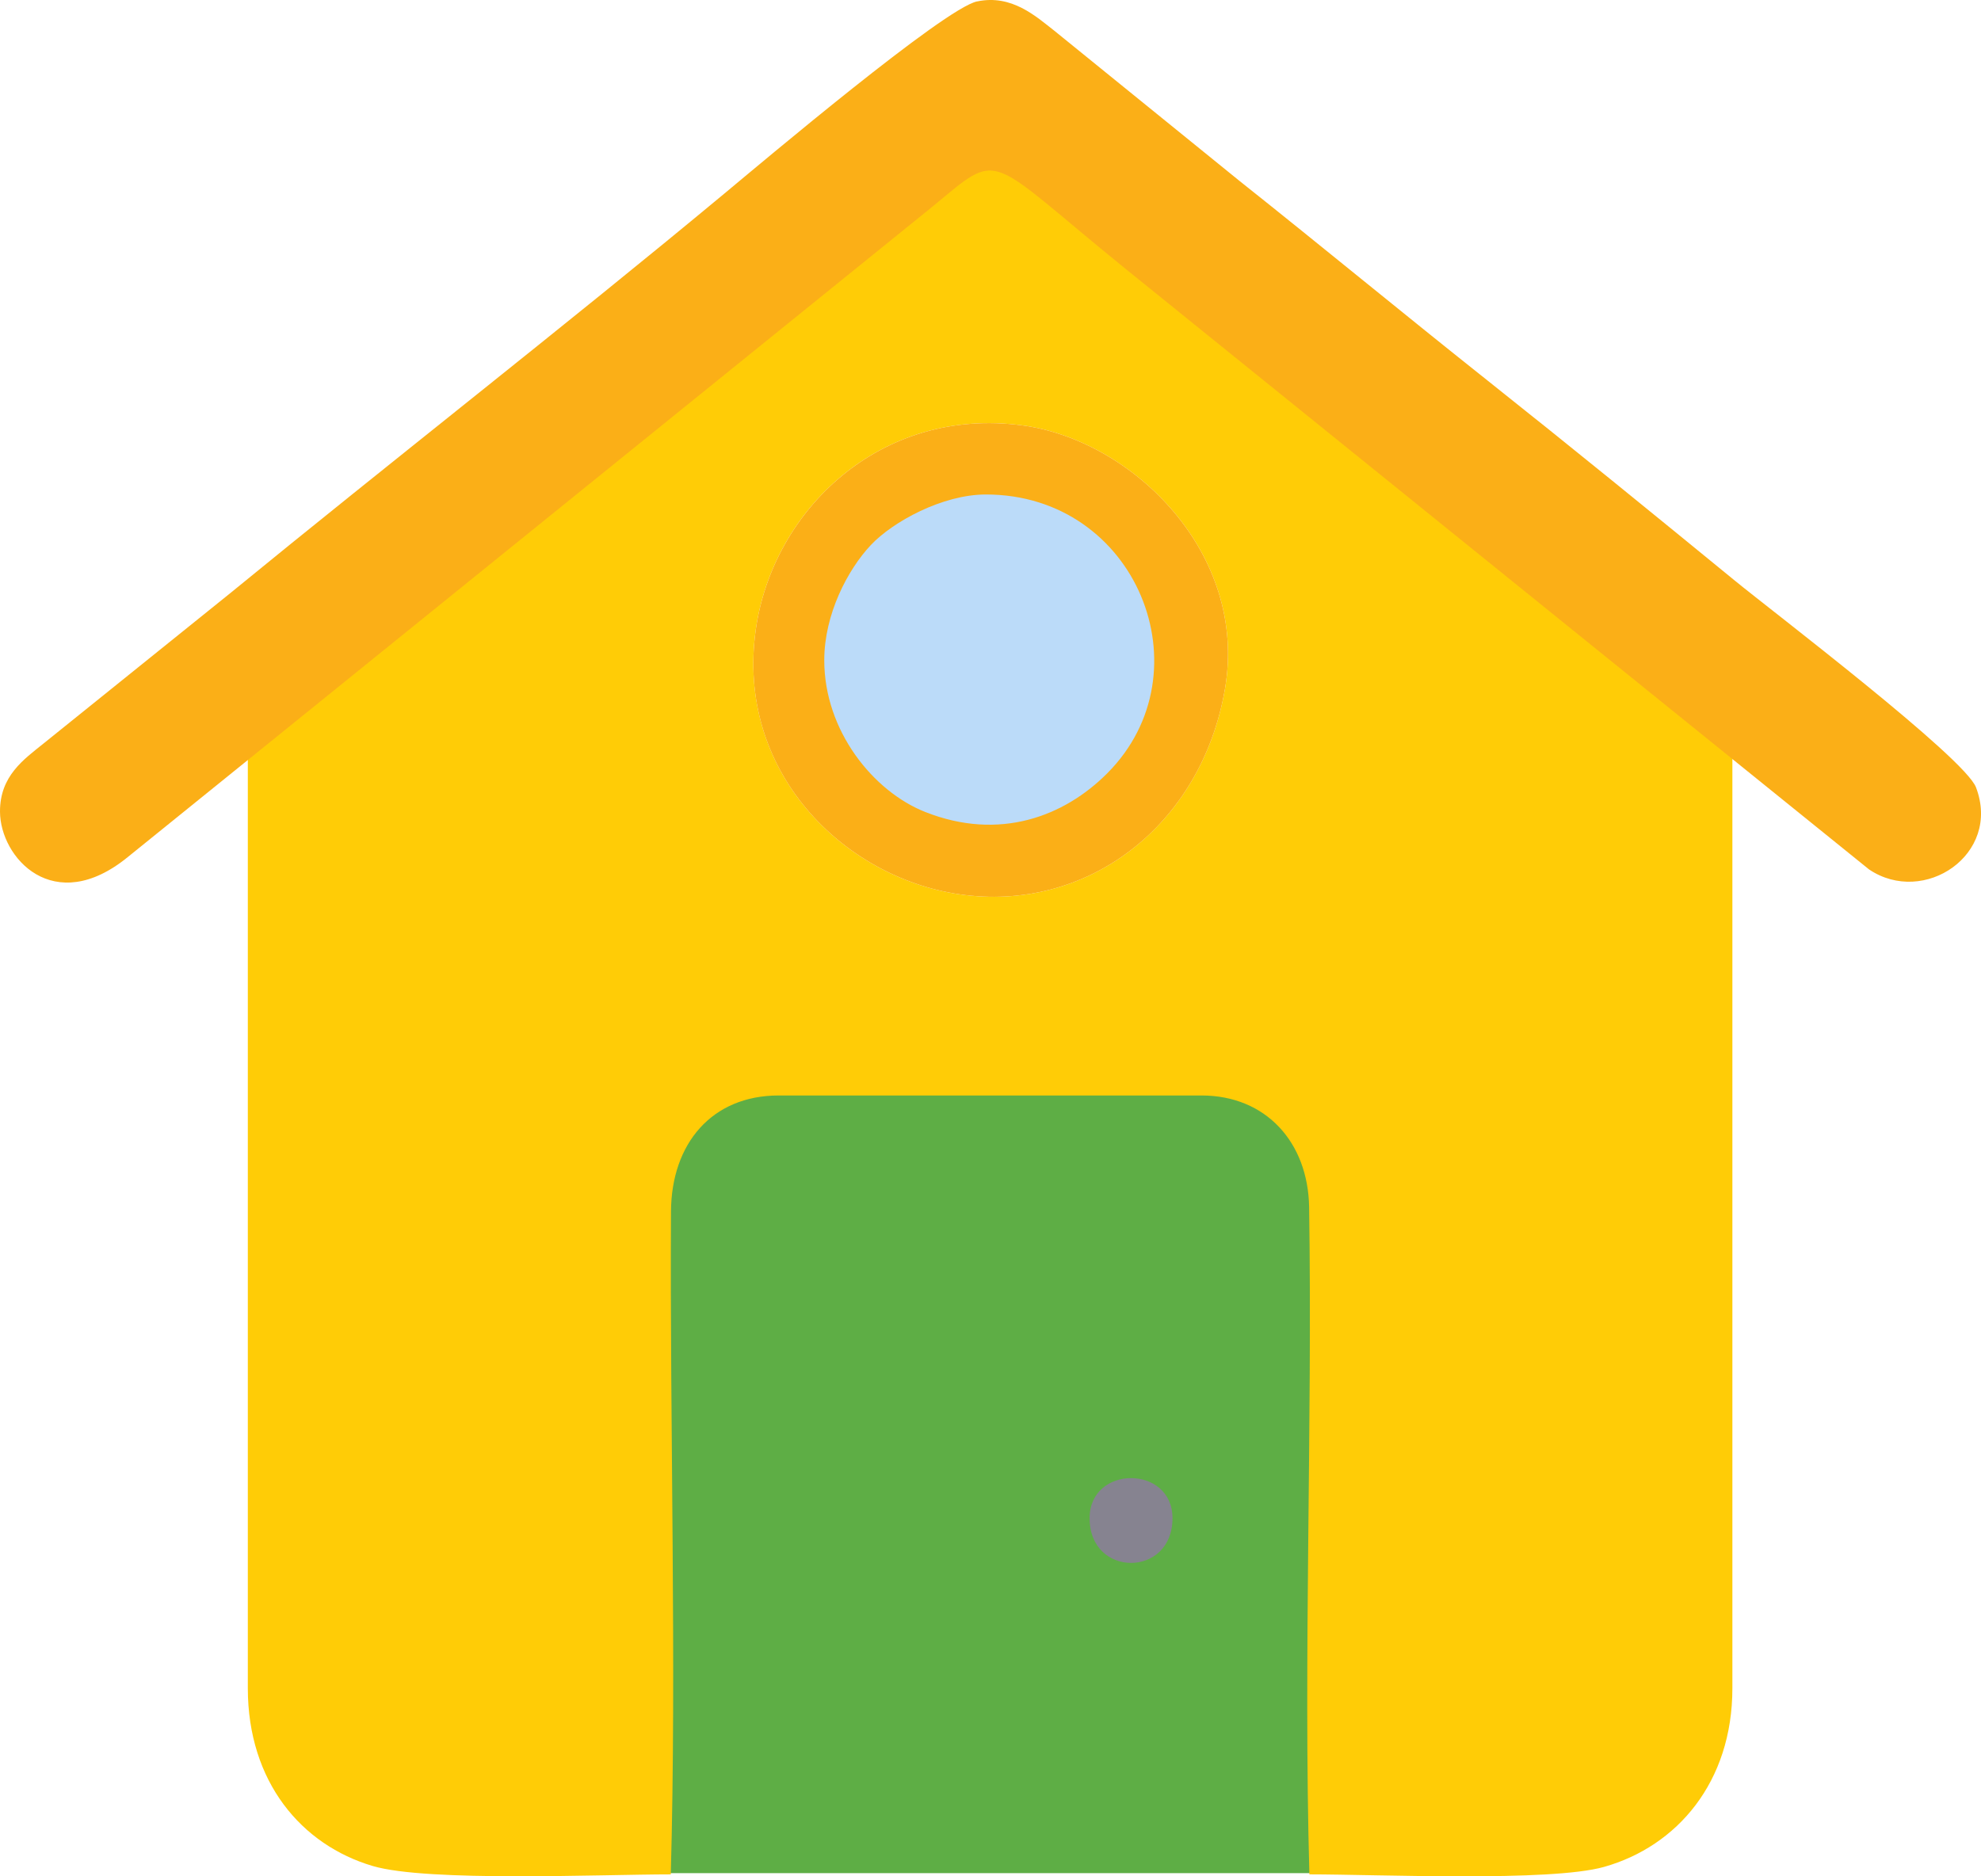
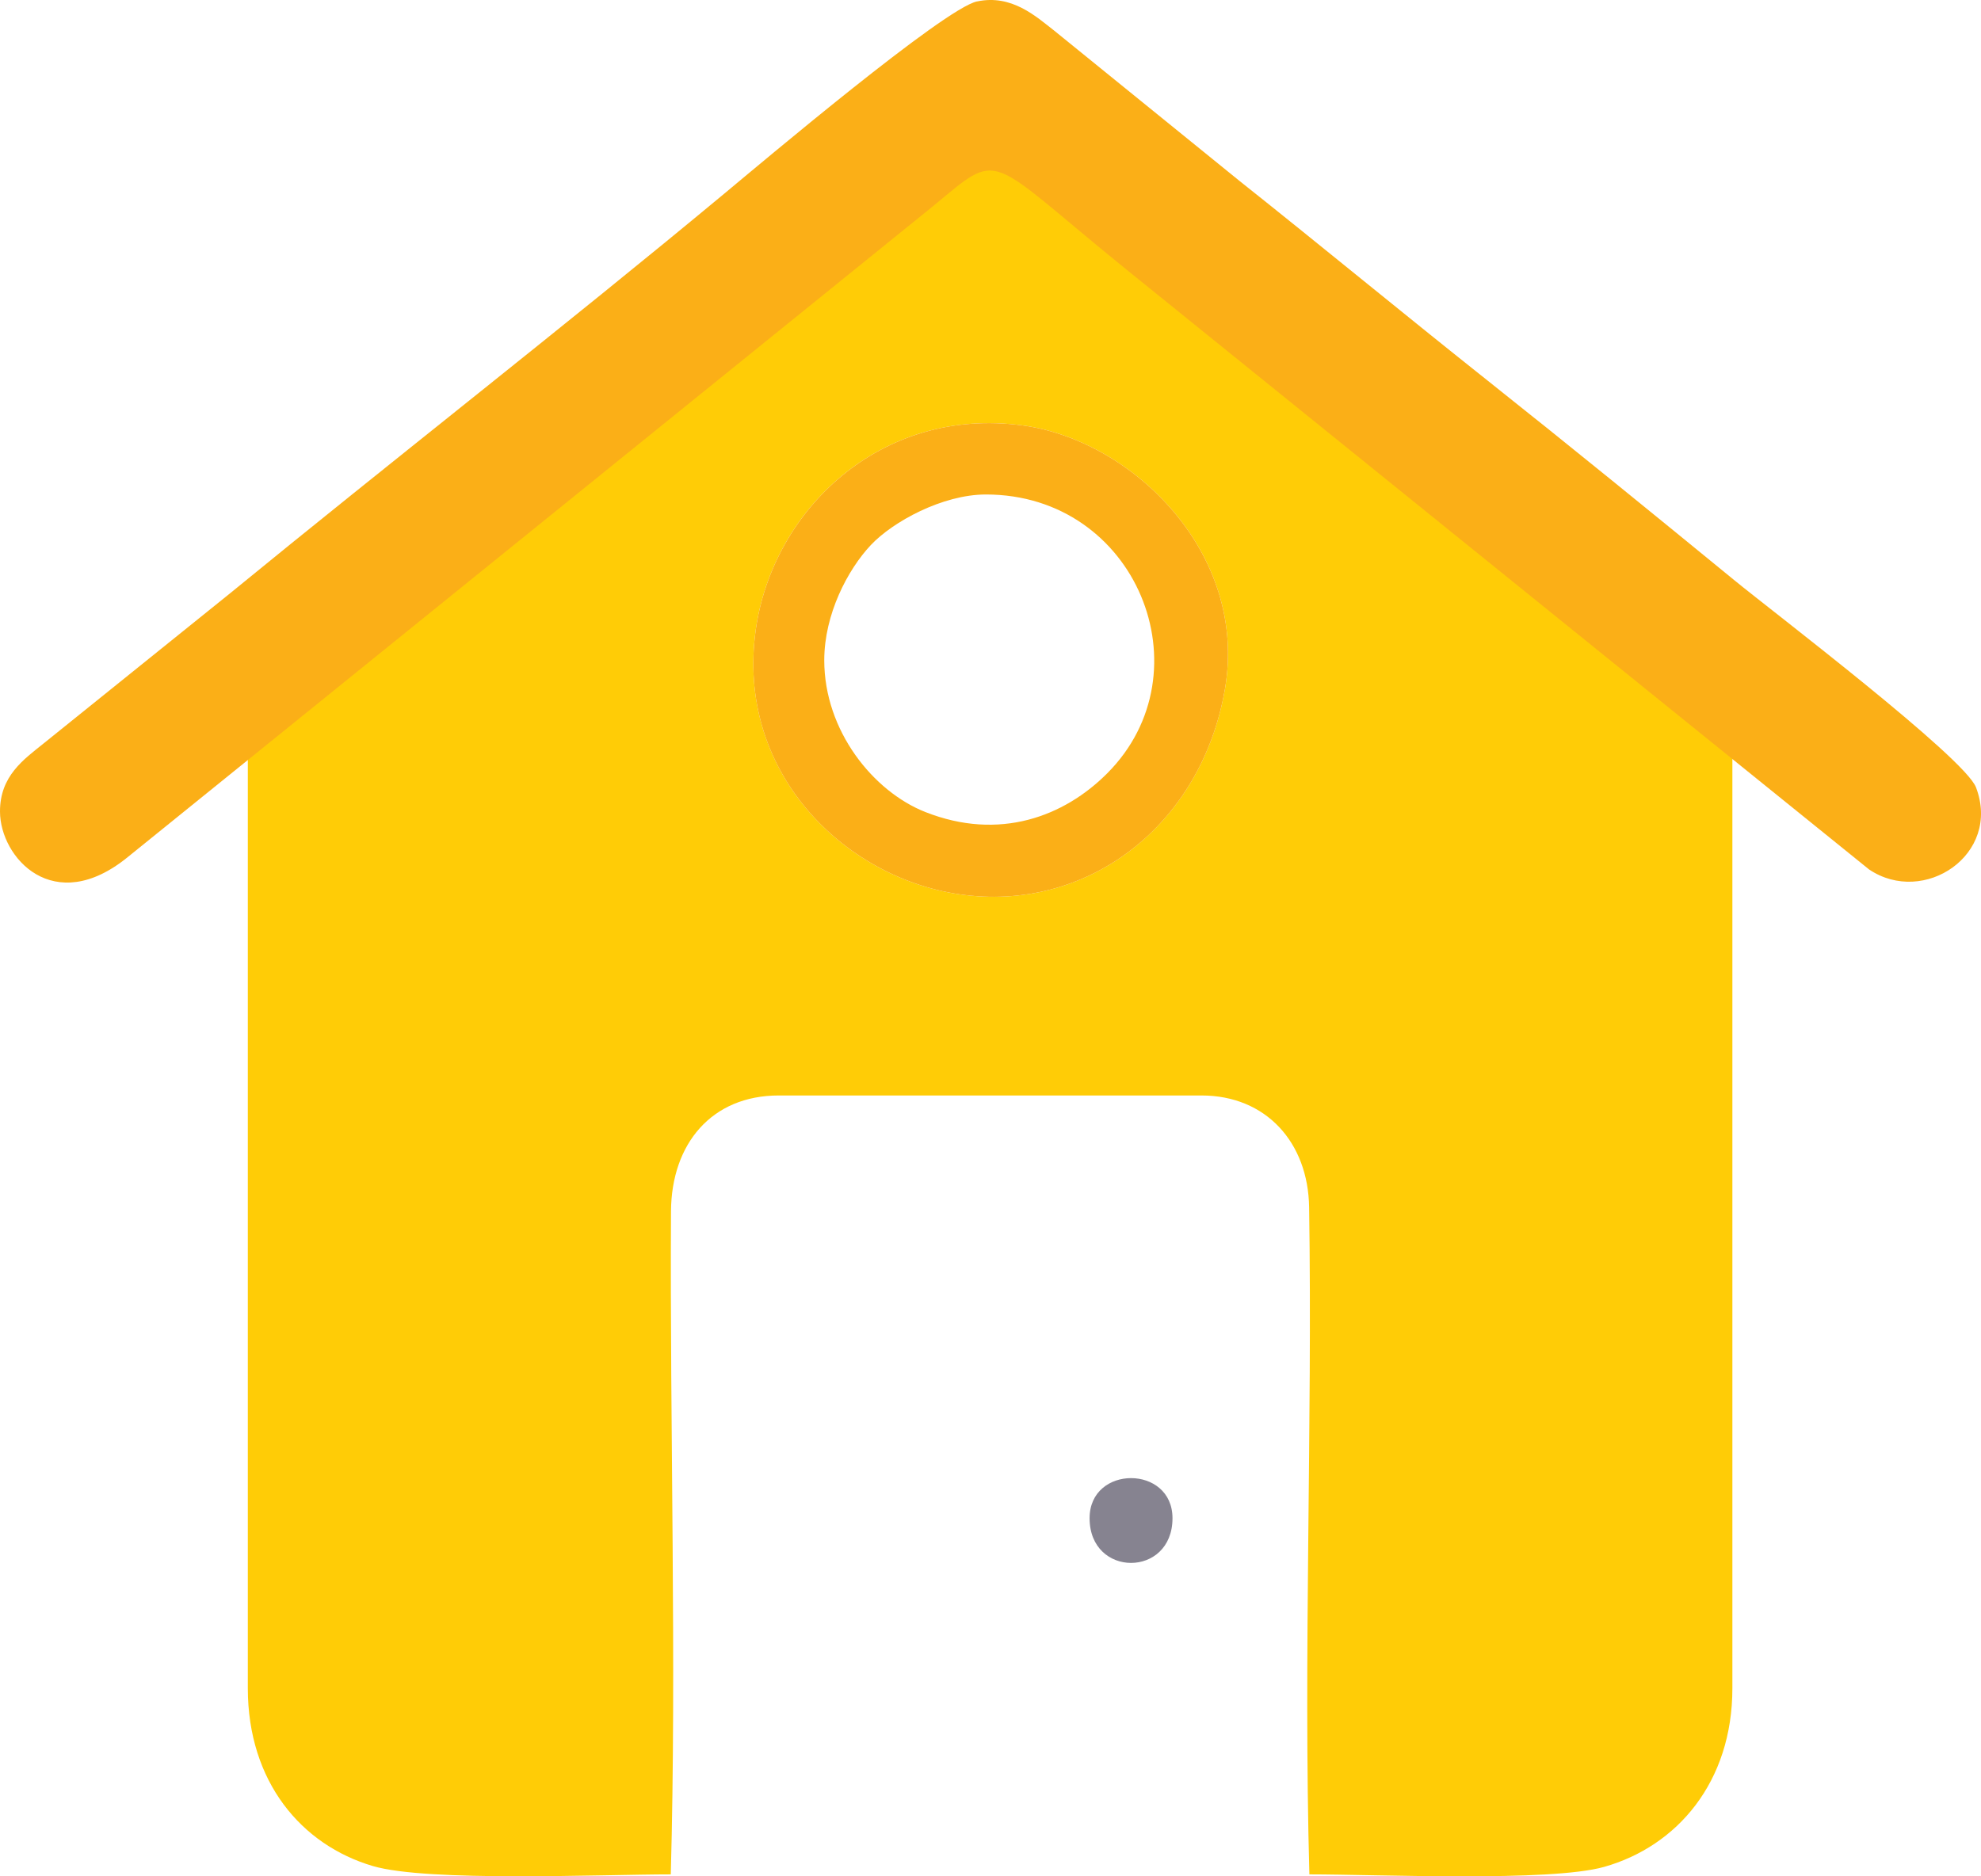
<svg xmlns="http://www.w3.org/2000/svg" id="_Слой_1" data-name=" Слой 1" viewBox="0 0 450.2 426.51">
  <defs>
    <style>
      .cls-1 {
        fill: #868390;
      }

      .cls-1, .cls-2, .cls-3, .cls-4, .cls-5 {
        stroke-width: 0px;
      }

      .cls-1, .cls-2, .cls-5 {
        fill-rule: evenodd;
      }

      .cls-2 {
        fill: #fbaf17;
      }

      .cls-3 {
        fill: #bbdbf9;
      }

      .cls-4 {
        fill: #5eae45;
      }

      .cls-5 {
        fill: #ffcc06;
      }
    </style>
  </defs>
-   <rect class="cls-4" x="142.83" y="239.78" width="164" height="186" />
  <path class="cls-5" d="M278.37,156.68c-5.45,31.26-31.62,50.87-60.44,46.58-26.51-3.94-50.8-28.1-46.15-60.3,3.9-26.96,28.24-50.59,60.53-46.27,25.13,3.36,51.43,29.17,46.06,59.99h0ZM56.32,170.81v212.92c0,21.35,12.24,35.66,28.39,40.43,12.46,3.68,51.94,1.9,67.73,1.9,1.34-47.87-.23-101.56.05-150.71.09-15.4,9.28-26.34,24.47-26.34h96.09c14.65,0,24.23,10.65,24.46,25.39.77,49.81-1.32,102.04.06,151.66,15.52,0,54.76,1.75,66.98-1.7,16.58-4.69,29.15-19.25,29.15-40.62v-212.92c-.7-3.78-56.8-47.16-62.34-51.69l-106.35-85.5c-8.6,5.73-76.68,61.46-84.49,67.77-14.14,11.43-28.52,22.79-42.26,34.08-4.23,3.47-40.32,31.12-41.94,35.35h0v-.02Z" />
  <path class="cls-2" d="M222.04.32c-7.44,1.57-48.9,36.6-57.41,43.67-36.61,30.42-75.35,60.58-112.49,90.99l-42.28,34.05C5.41,172.62-.02,176.37,0,184.47c.02,10.47,12.21,24.09,29.06,10.33L211.9,46.98c15.91-13.11,11.61-12.02,44.03,14.24l168.83,136.41c12.48,8.41,30.12-3.41,24.3-18.66-2.58-6.77-46.34-40.05-54.78-46.97-18.94-15.5-36.84-30.1-56.22-45.5-18.91-15.02-37.37-30.27-56.39-45.39L239.56,6.95c-4.12-3.21-9.64-8.3-17.52-6.62h0Z" />
-   <circle class="cls-3" cx="224.76" cy="150.1" r="44.93" />
  <path class="cls-2" d="M187.32,150.09c0-10.47,5.33-20.6,10.57-26.18,4.99-5.31,16.29-11.51,26.18-11.51,34.24,0,50.5,40.36,27.57,63.37-9.8,9.84-24.51,15.45-41.35,8.81-11.83-4.67-22.97-18.45-22.97-34.5h0ZM278.37,156.68c5.37-30.82-20.93-56.63-46.06-59.99-32.28-4.32-56.63,19.31-60.53,46.27-4.66,32.2,19.64,56.36,46.15,60.3,28.83,4.29,55-15.32,60.44-46.58h0Z" />
-   <path class="cls-1" d="M247.62,345.1c0,13.55,18.84,13.55,18.84,0,0-12.15-18.84-12.15-18.84,0h0Z" />
+   <path class="cls-1" d="M247.62,345.1c0,13.55,18.84,13.55,18.84,0,0-12.15-18.84-12.15-18.84,0Z" />
</svg>